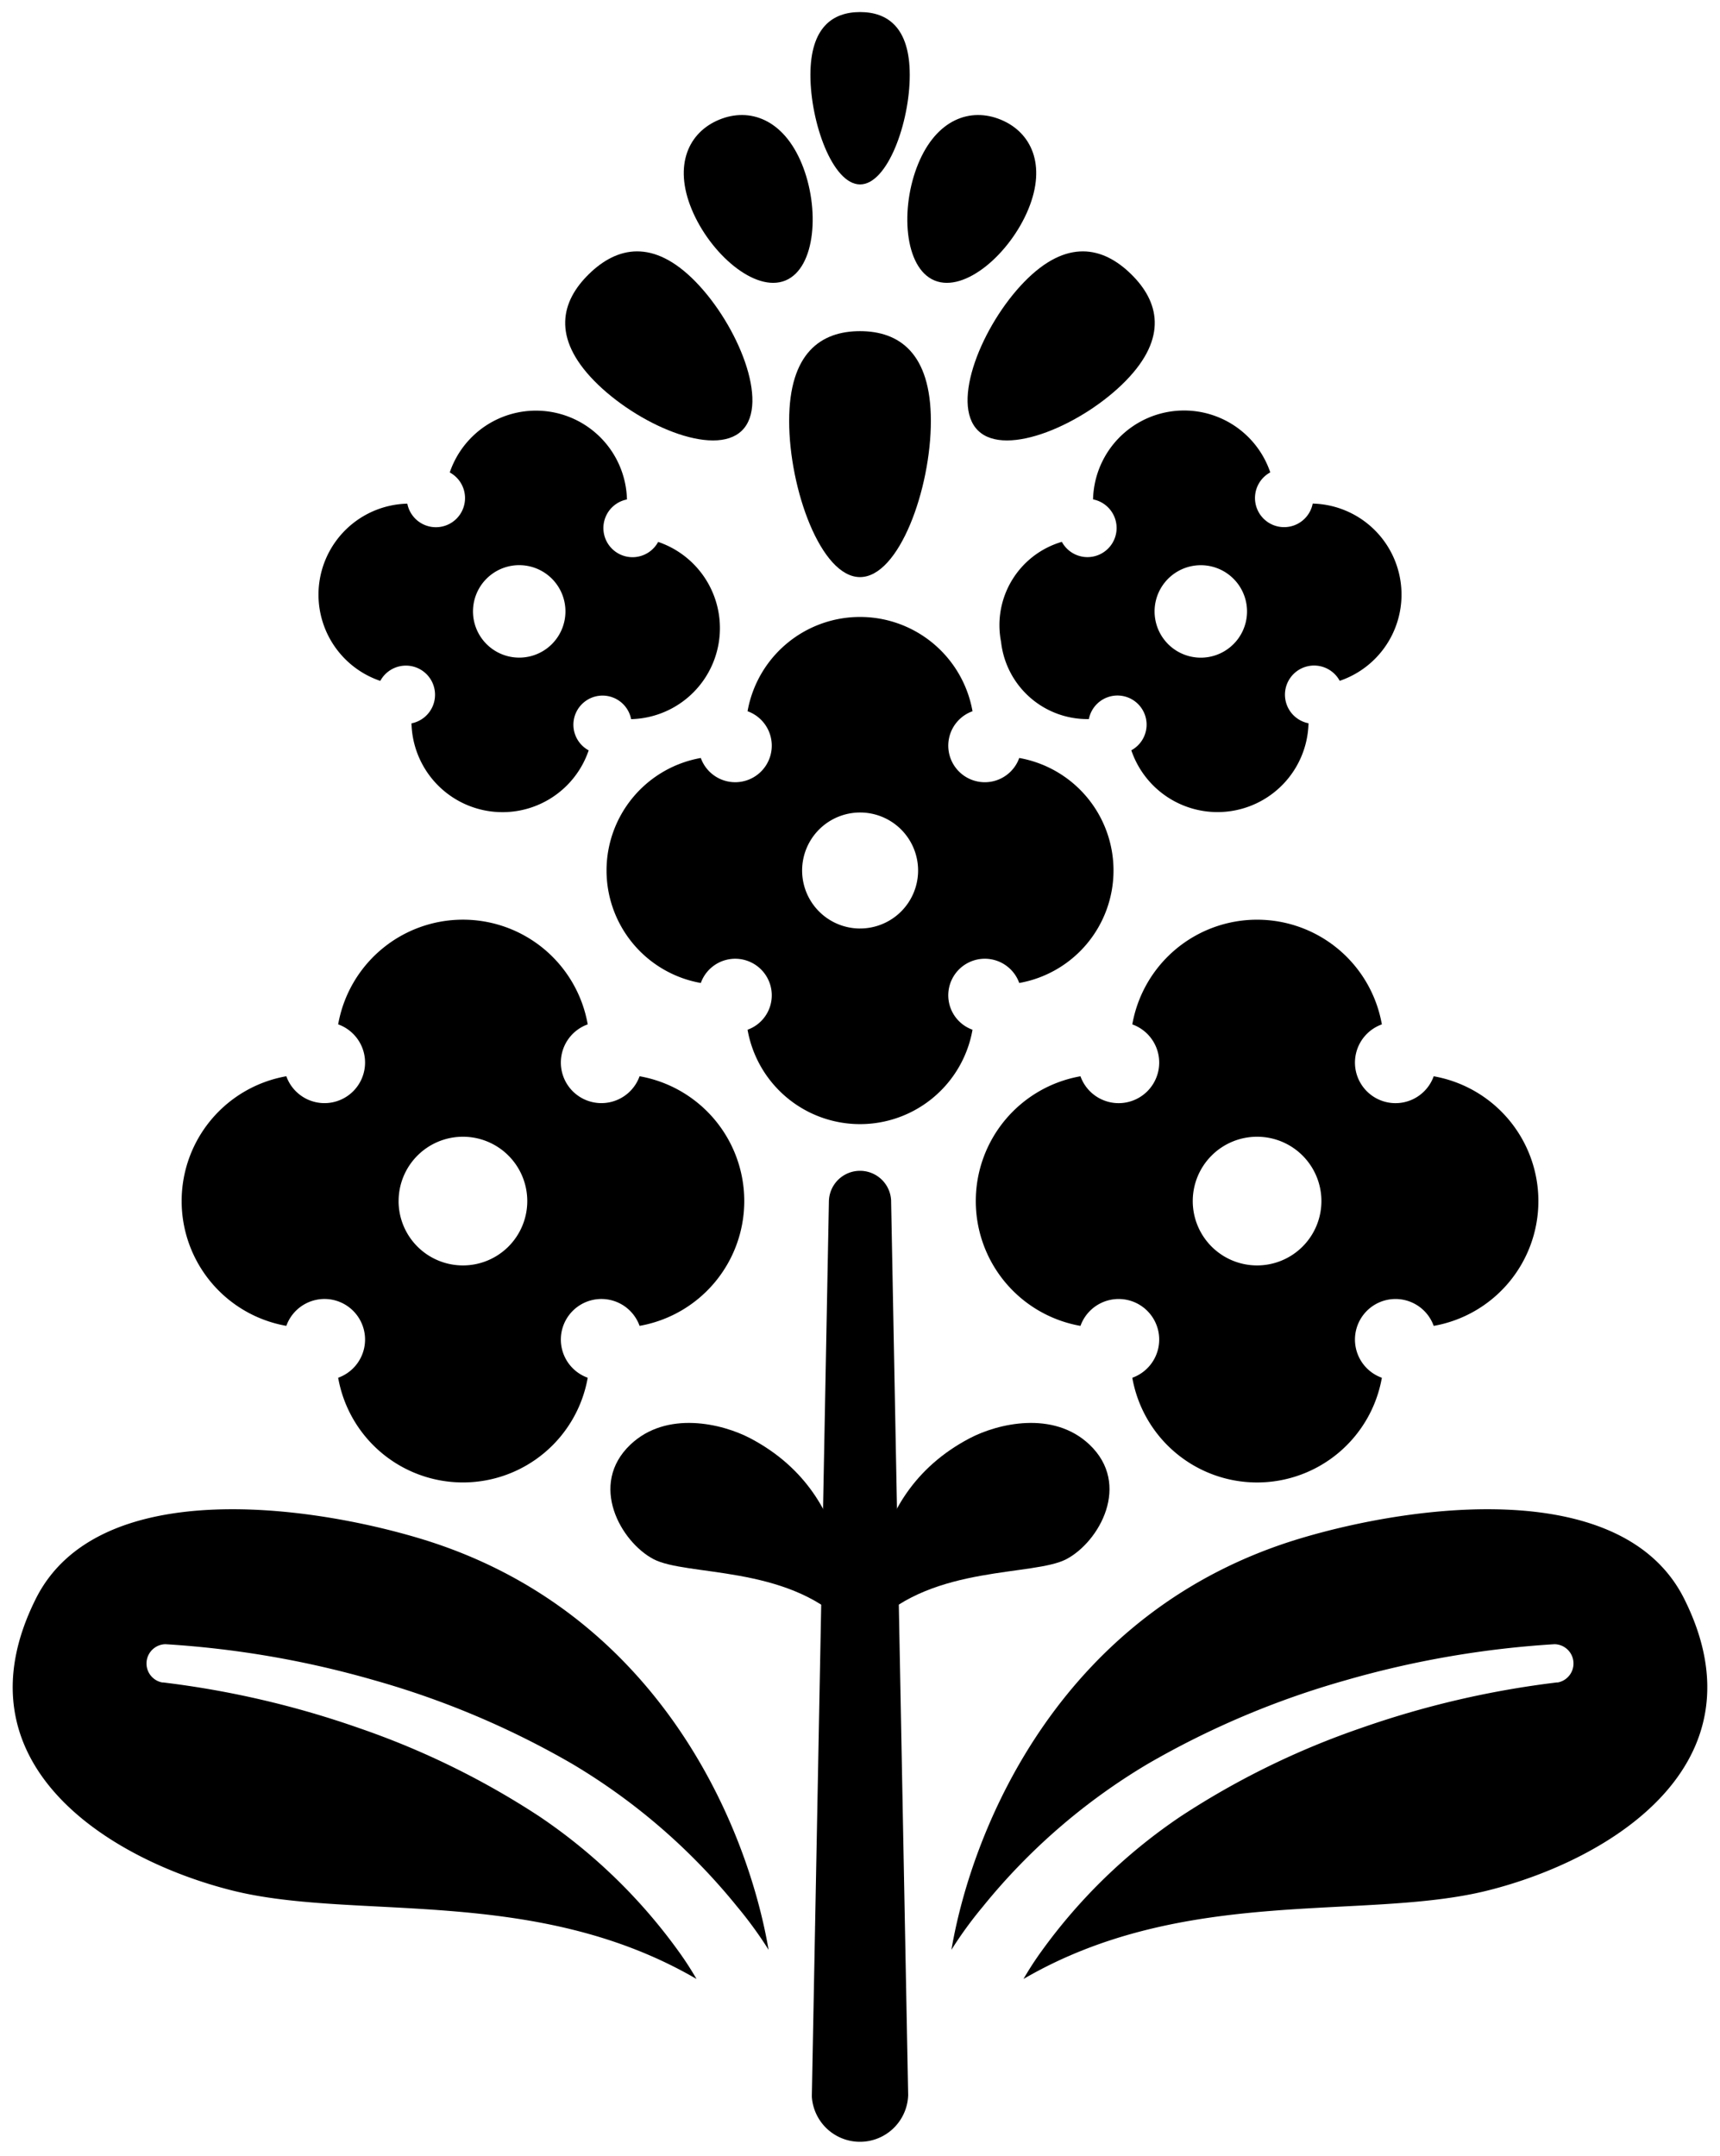
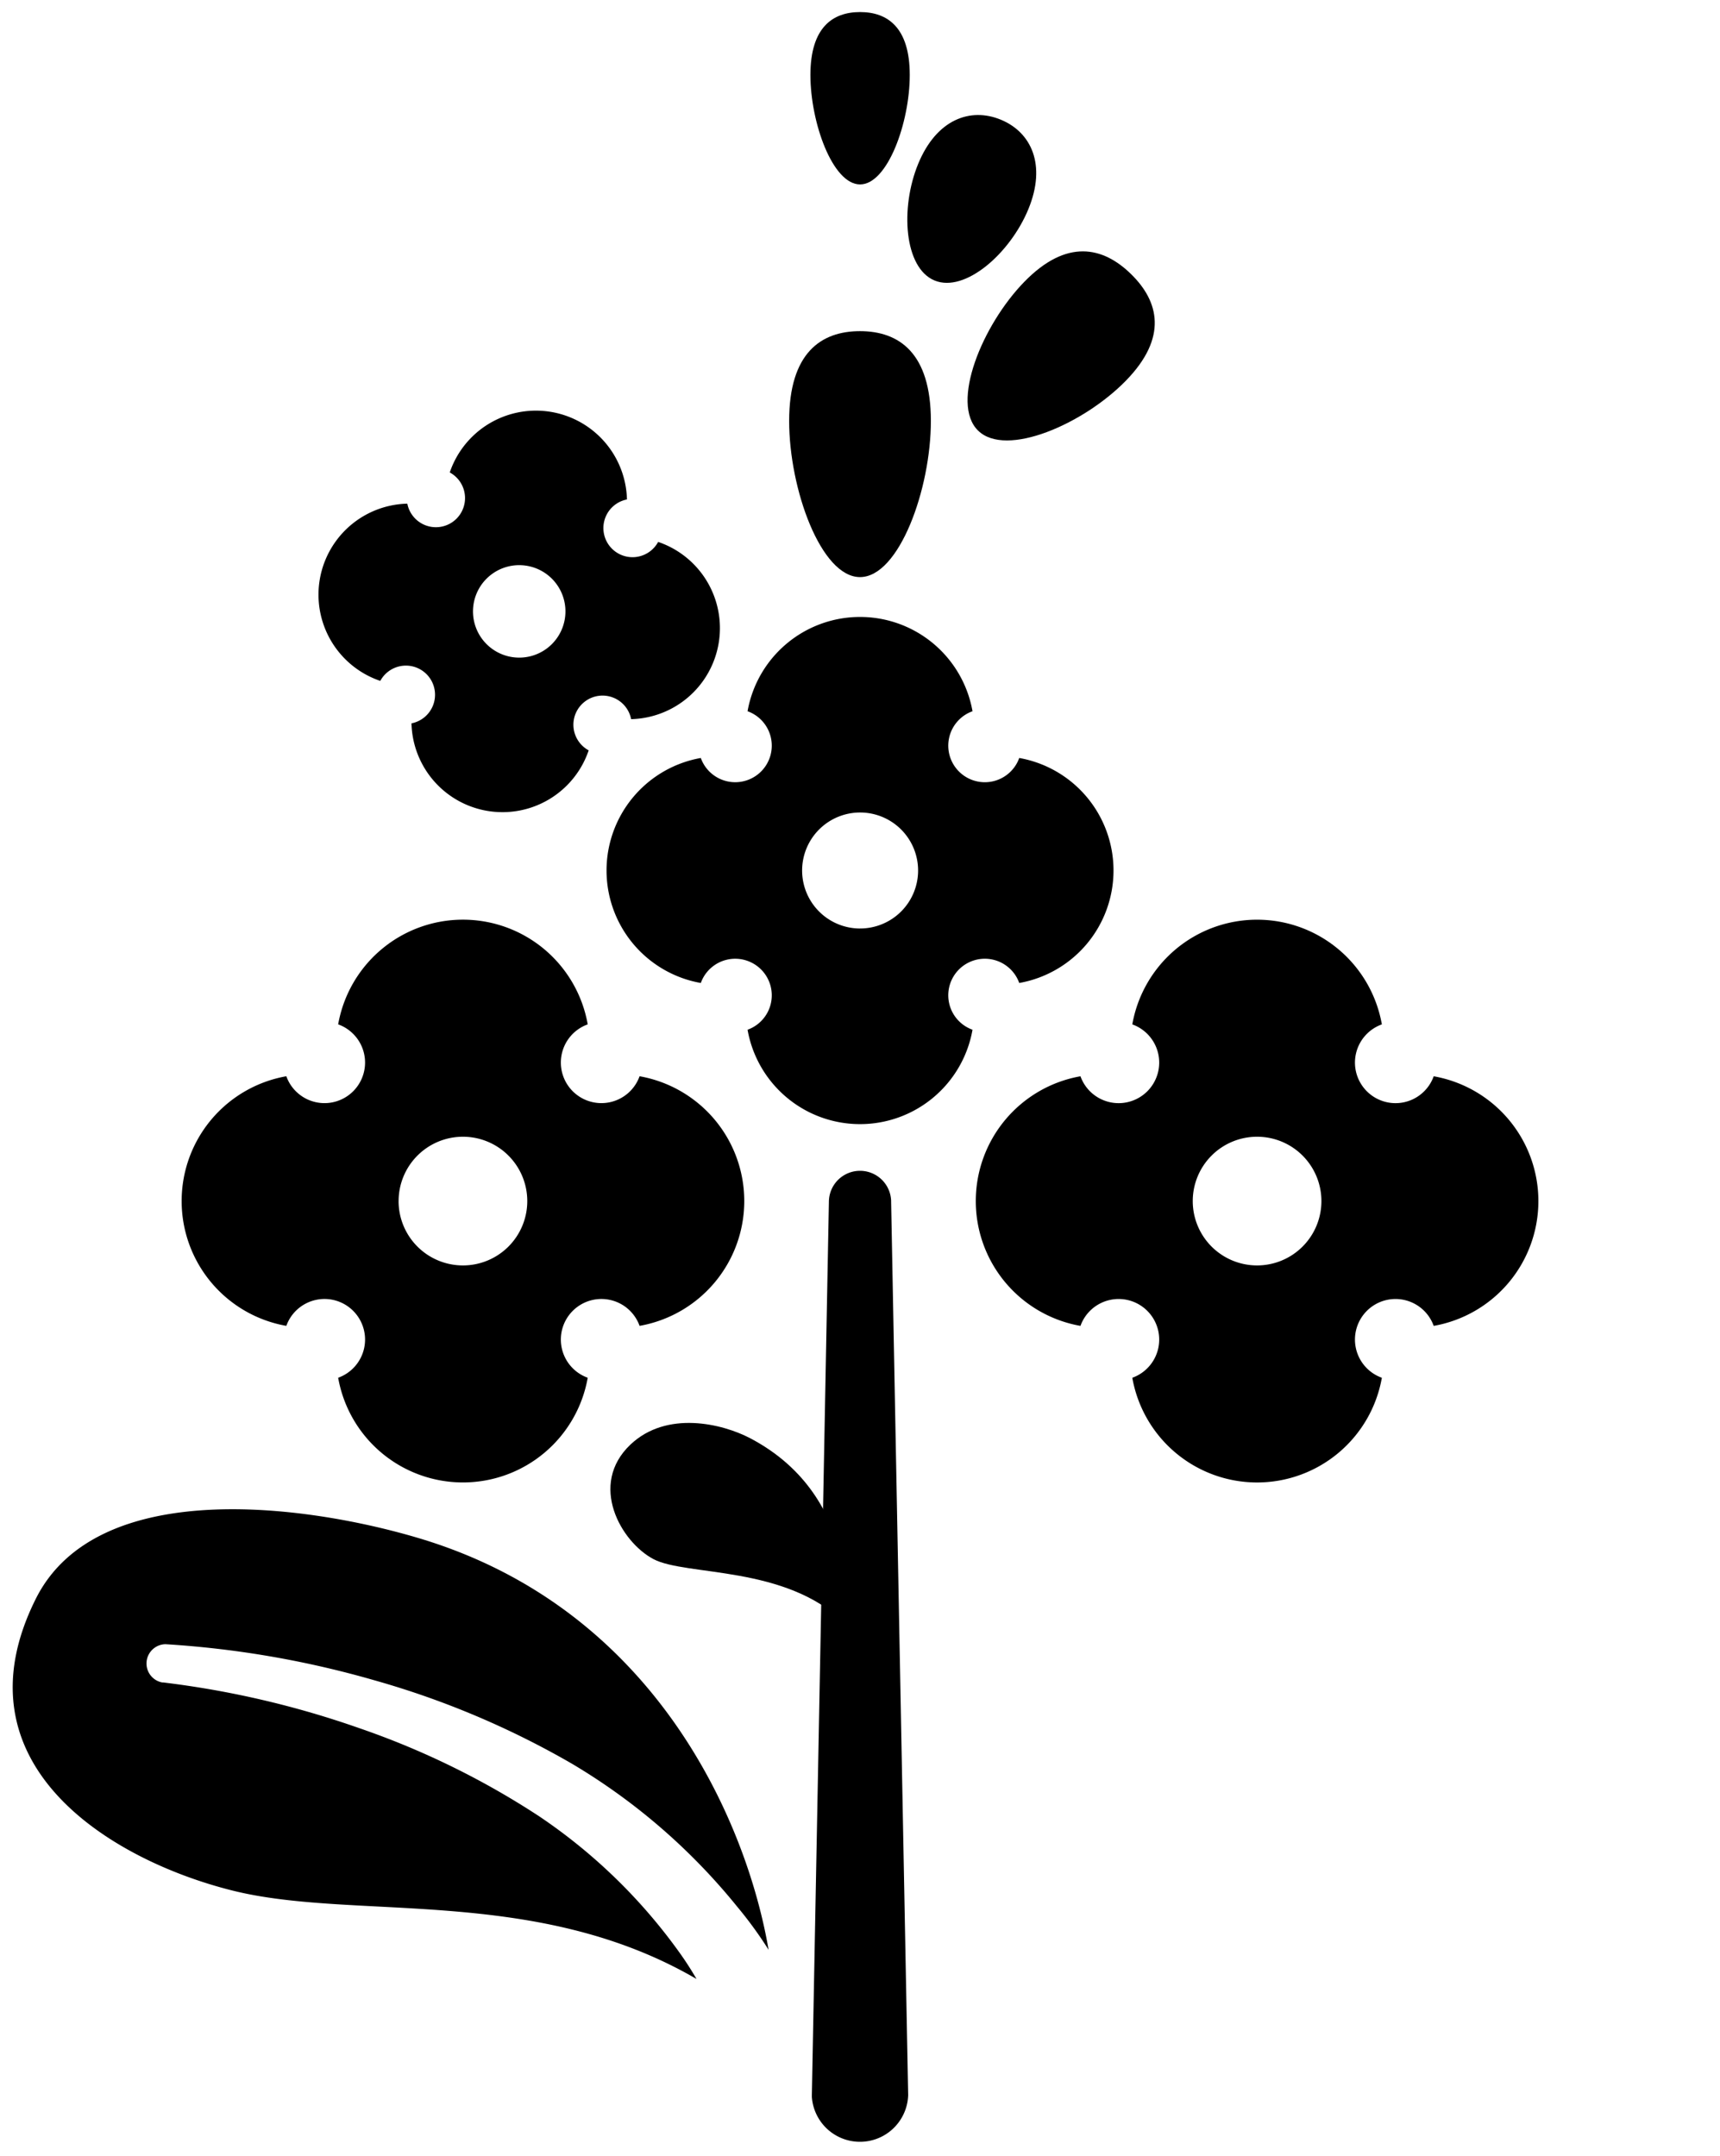
<svg xmlns="http://www.w3.org/2000/svg" width="71.335" height="89.408" viewBox="0 0 71.335 89.408">
  <g id="icon_3" data-name="icon 3" transform="translate(-609.312 -1503.143)">
    <path id="Path_147" data-name="Path 147" d="M698.429,1877.095" transform="translate(-68.292 -287.079)" stroke="#434343" stroke-linecap="round" stroke-linejoin="round" stroke-width="22" />
    <path id="Path_148" data-name="Path 148" d="M657.927,1685.813a1.682,1.682,0,1,1,2.151-2.151,5.255,5.255,0,0,0,0-10.35,1.682,1.682,0,1,1-2.151-2.151,5.255,5.255,0,0,0-10.35,0,1.682,1.682,0,1,1-2.15,2.151,5.255,5.255,0,0,0,0,10.35,1.682,1.682,0,1,1,2.15,2.151,5.255,5.255,0,0,0,10.35,0Zm-7.843-7.325a2.668,2.668,0,1,1,2.668,2.668A2.668,2.668,0,0,1,650.083,1678.488Z" transform="translate(-24.24 -125.543)" stroke="rgba(0,0,0,0)" stroke-width="1" />
    <path id="Path_149" data-name="Path 149" d="M802.175,1673.313a1.682,1.682,0,1,1-2.15-2.151,5.255,5.255,0,0,0-10.35,0,1.682,1.682,0,1,1-2.15,2.151,5.255,5.255,0,0,0,0,10.35,1.682,1.682,0,1,1,2.15,2.151,5.255,5.255,0,0,0,10.35,0,1.682,1.682,0,1,1,2.15-2.151,5.255,5.255,0,0,0,0-10.35Zm-7.325,7.843a2.668,2.668,0,1,1,2.668-2.668A2.668,2.668,0,0,1,794.85,1681.156Z" transform="translate(-133.402 -125.543)" stroke="rgba(0,0,0,0)" stroke-width="1" />
    <path id="Path_150" data-name="Path 150" d="M734.214,1618.495a1.516,1.516,0,1,1-1.938-1.938,4.738,4.738,0,0,0-9.33,0,1.516,1.516,0,1,1-1.939,1.938,4.738,4.738,0,0,0,0,9.33,1.516,1.516,0,1,1,1.939,1.938,4.737,4.737,0,0,0,9.33,0,1.516,1.516,0,1,1,1.938-1.938,4.738,4.738,0,0,0,0-9.33Zm-6.6,7.071a2.405,2.405,0,1,1,2.405-2.405A2.405,2.405,0,0,1,727.61,1625.565Z" transform="translate(-82.63 -83.923)" stroke="rgba(0,0,0,0)" stroke-width="1" />
    <path id="Path_151" data-name="Path 151" d="M679.618,1581.154a1.208,1.208,0,1,1-1.294-1.76,3.775,3.775,0,0,0-7.349-1.12,1.208,1.208,0,1,1-1.76,1.294,3.775,3.775,0,0,0-1.121,7.349,1.208,1.208,0,1,1,1.294,1.76,3.775,3.775,0,0,0,7.349,1.12,1.208,1.208,0,1,1,1.76-1.294,3.775,3.775,0,0,0,1.12-7.349Zm-6.051,4.776a1.917,1.917,0,1,1,2.184-1.606A1.916,1.916,0,0,1,673.567,1585.93Z" transform="translate(-43.01 -55.541)" stroke="rgba(0,0,0,0)" stroke-width="1" />
-     <path id="Path_152" data-name="Path 152" d="M787.527,1585.3a3.6,3.6,0,0,0,3.642,3.2,1.208,1.208,0,1,1,1.76,1.294,3.775,3.775,0,0,0,7.349-1.12,1.208,1.208,0,1,1,1.294-1.76,3.775,3.775,0,0,0-1.12-7.349,1.208,1.208,0,1,1-1.76-1.294,3.775,3.775,0,0,0-7.35,1.12,1.208,1.208,0,1,1-1.294,1.76A3.6,3.6,0,0,0,787.527,1585.3Zm6.389-.974a1.917,1.917,0,1,1,2.184,1.606A1.917,1.917,0,0,1,793.916,1584.325Z" transform="translate(-136.697 -55.541)" stroke="rgba(0,0,0,0)" stroke-width="1" />
-     <path id="Path_153" data-name="Path 153" d="M765,1765.159s-.766-5.215,3.93-7.682c1.16-.609,3.462-1.162,4.966.262,1.751,1.658.4,4.036-.954,4.75S767.446,1762.729,765,1765.159Z" transform="translate(-119.401 -194.698)" stroke="rgba(0,0,0,0)" stroke-width="1" />
    <path id="Path_154" data-name="Path 154" d="M727.531,1765.159s.766-5.215-3.93-7.682c-1.16-.609-3.462-1.162-4.966.262-1.751,1.658-.4,4.036.954,4.75S725.089,1762.729,727.531,1765.159Z" transform="translate(-83.175 -194.698)" stroke="rgba(0,0,0,0)" stroke-width="1" />
    <g id="Group_105" data-name="Group 105" transform="translate(642.983 1551.679)">
      <path id="Path_155" data-name="Path 155" d="M757.136,1712.957l.707,37.071a2,2,0,0,1-3.994.076c0-.023,0-.054,0-.076l.707-37.071a1.291,1.291,0,0,1,2.581,0Z" transform="translate(-753.849 -1711.691)" stroke="rgba(0,0,0,0)" stroke-width="1" />
    </g>
-     <path id="Path_156" data-name="Path 156" d="M715.12,1548.51c1.751,1.793,3.084,5.041,1.923,6.176s-4.377-.275-6.129-2.068-1.374-3.291-.213-4.425S713.369,1546.717,715.12,1548.51Z" transform="translate(-76.962 -33.688)" stroke="rgba(0,0,0,0)" stroke-width="1" />
    <path id="Path_157" data-name="Path 157" d="M784.074,1548.51c-1.751,1.793-3.084,5.041-1.923,6.176s4.377-.275,6.128-2.068,1.374-3.291.213-4.425S785.826,1546.717,784.074,1548.51Z" transform="translate(-132.274 -33.688)" stroke="rgba(0,0,0,0)" stroke-width="1" />
    <path id="Path_158" data-name="Path 158" d="M755.662,1565.253c0,2.816-1.316,6.474-2.939,6.474s-2.939-3.657-2.939-6.474,1.316-3.724,2.939-3.724S755.662,1562.437,755.662,1565.253Z" transform="translate(-107.743 -44.655)" stroke="rgba(0,0,0,0)" stroke-width="1" />
    <path id="Path_159" data-name="Path 159" d="M757.7,1507.057c0,1.974-.922,4.537-2.06,4.537s-2.06-2.564-2.06-4.537.922-2.61,2.06-2.61S757.7,1505.083,757.7,1507.057Z" transform="translate(-110.657 -0.804)" stroke="rgba(0,0,0,0)" stroke-width="1" />
-     <path id="Path_160" data-name="Path 160" d="M735.825,1524.888c.758,1.841.583,4.322-.678,4.841s-3.132-1.119-3.891-2.96-.117-3.189,1.145-3.709S735.067,1523.047,735.825,1524.888Z" transform="translate(-93.26 -14.955)" stroke="rgba(0,0,0,0)" stroke-width="1" />
    <path id="Path_161" data-name="Path 161" d="M771.382,1524.888c-.758,1.841-.583,4.322.679,4.841s3.132-1.119,3.89-2.96.117-3.189-1.145-3.709S772.141,1523.047,771.382,1524.888Z" transform="translate(-123.988 -14.955)" stroke="rgba(0,0,0,0)" stroke-width="1" />
    <path id="Path_162" data-name="Path 162" d="M638.45,1790.6a22.793,22.793,0,0,0-5.784-5.593,33.4,33.4,0,0,0-7.434-3.642,38.416,38.416,0,0,0-8.145-1.9l-.043,0a.8.8,0,0,1,.132-1.586,40.07,40.07,0,0,1,8.682,1.5,35.718,35.718,0,0,1,8.181,3.457,25.634,25.634,0,0,1,6.853,5.928,16.578,16.578,0,0,1,1.3,1.786c-.882-5.165-4.6-14.1-14.479-17.06-4.744-1.42-13.377-2.561-15.912,2.506-3.433,6.861,3.083,10.827,8.146,12.095,5.09,1.276,12.549-.235,19.256,3.669A13.328,13.328,0,0,0,638.45,1790.6Z" transform="translate(-1.004 -206.56)" stroke="rgba(0,0,0,0)" stroke-width="1" />
-     <path id="Path_163" data-name="Path 163" d="M782.578,1790.6a22.8,22.8,0,0,1,5.784-5.593,33.4,33.4,0,0,1,7.434-3.642,38.42,38.42,0,0,1,8.145-1.9l.043,0a.8.8,0,0,0-.132-1.586,40.072,40.072,0,0,0-8.682,1.5,35.717,35.717,0,0,0-8.181,3.457,25.627,25.627,0,0,0-6.853,5.928,16.579,16.579,0,0,0-1.3,1.786c.883-5.165,4.6-14.1,14.479-17.06,4.744-1.42,13.377-2.561,15.912,2.506,3.433,6.861-3.083,10.827-8.146,12.095-5.09,1.276-12.549-.235-19.256,3.669A13.328,13.328,0,0,1,782.578,1790.6Z" transform="translate(-130.065 -206.56)" stroke="rgba(0,0,0,0)" stroke-width="1" />
  </g>
</svg>